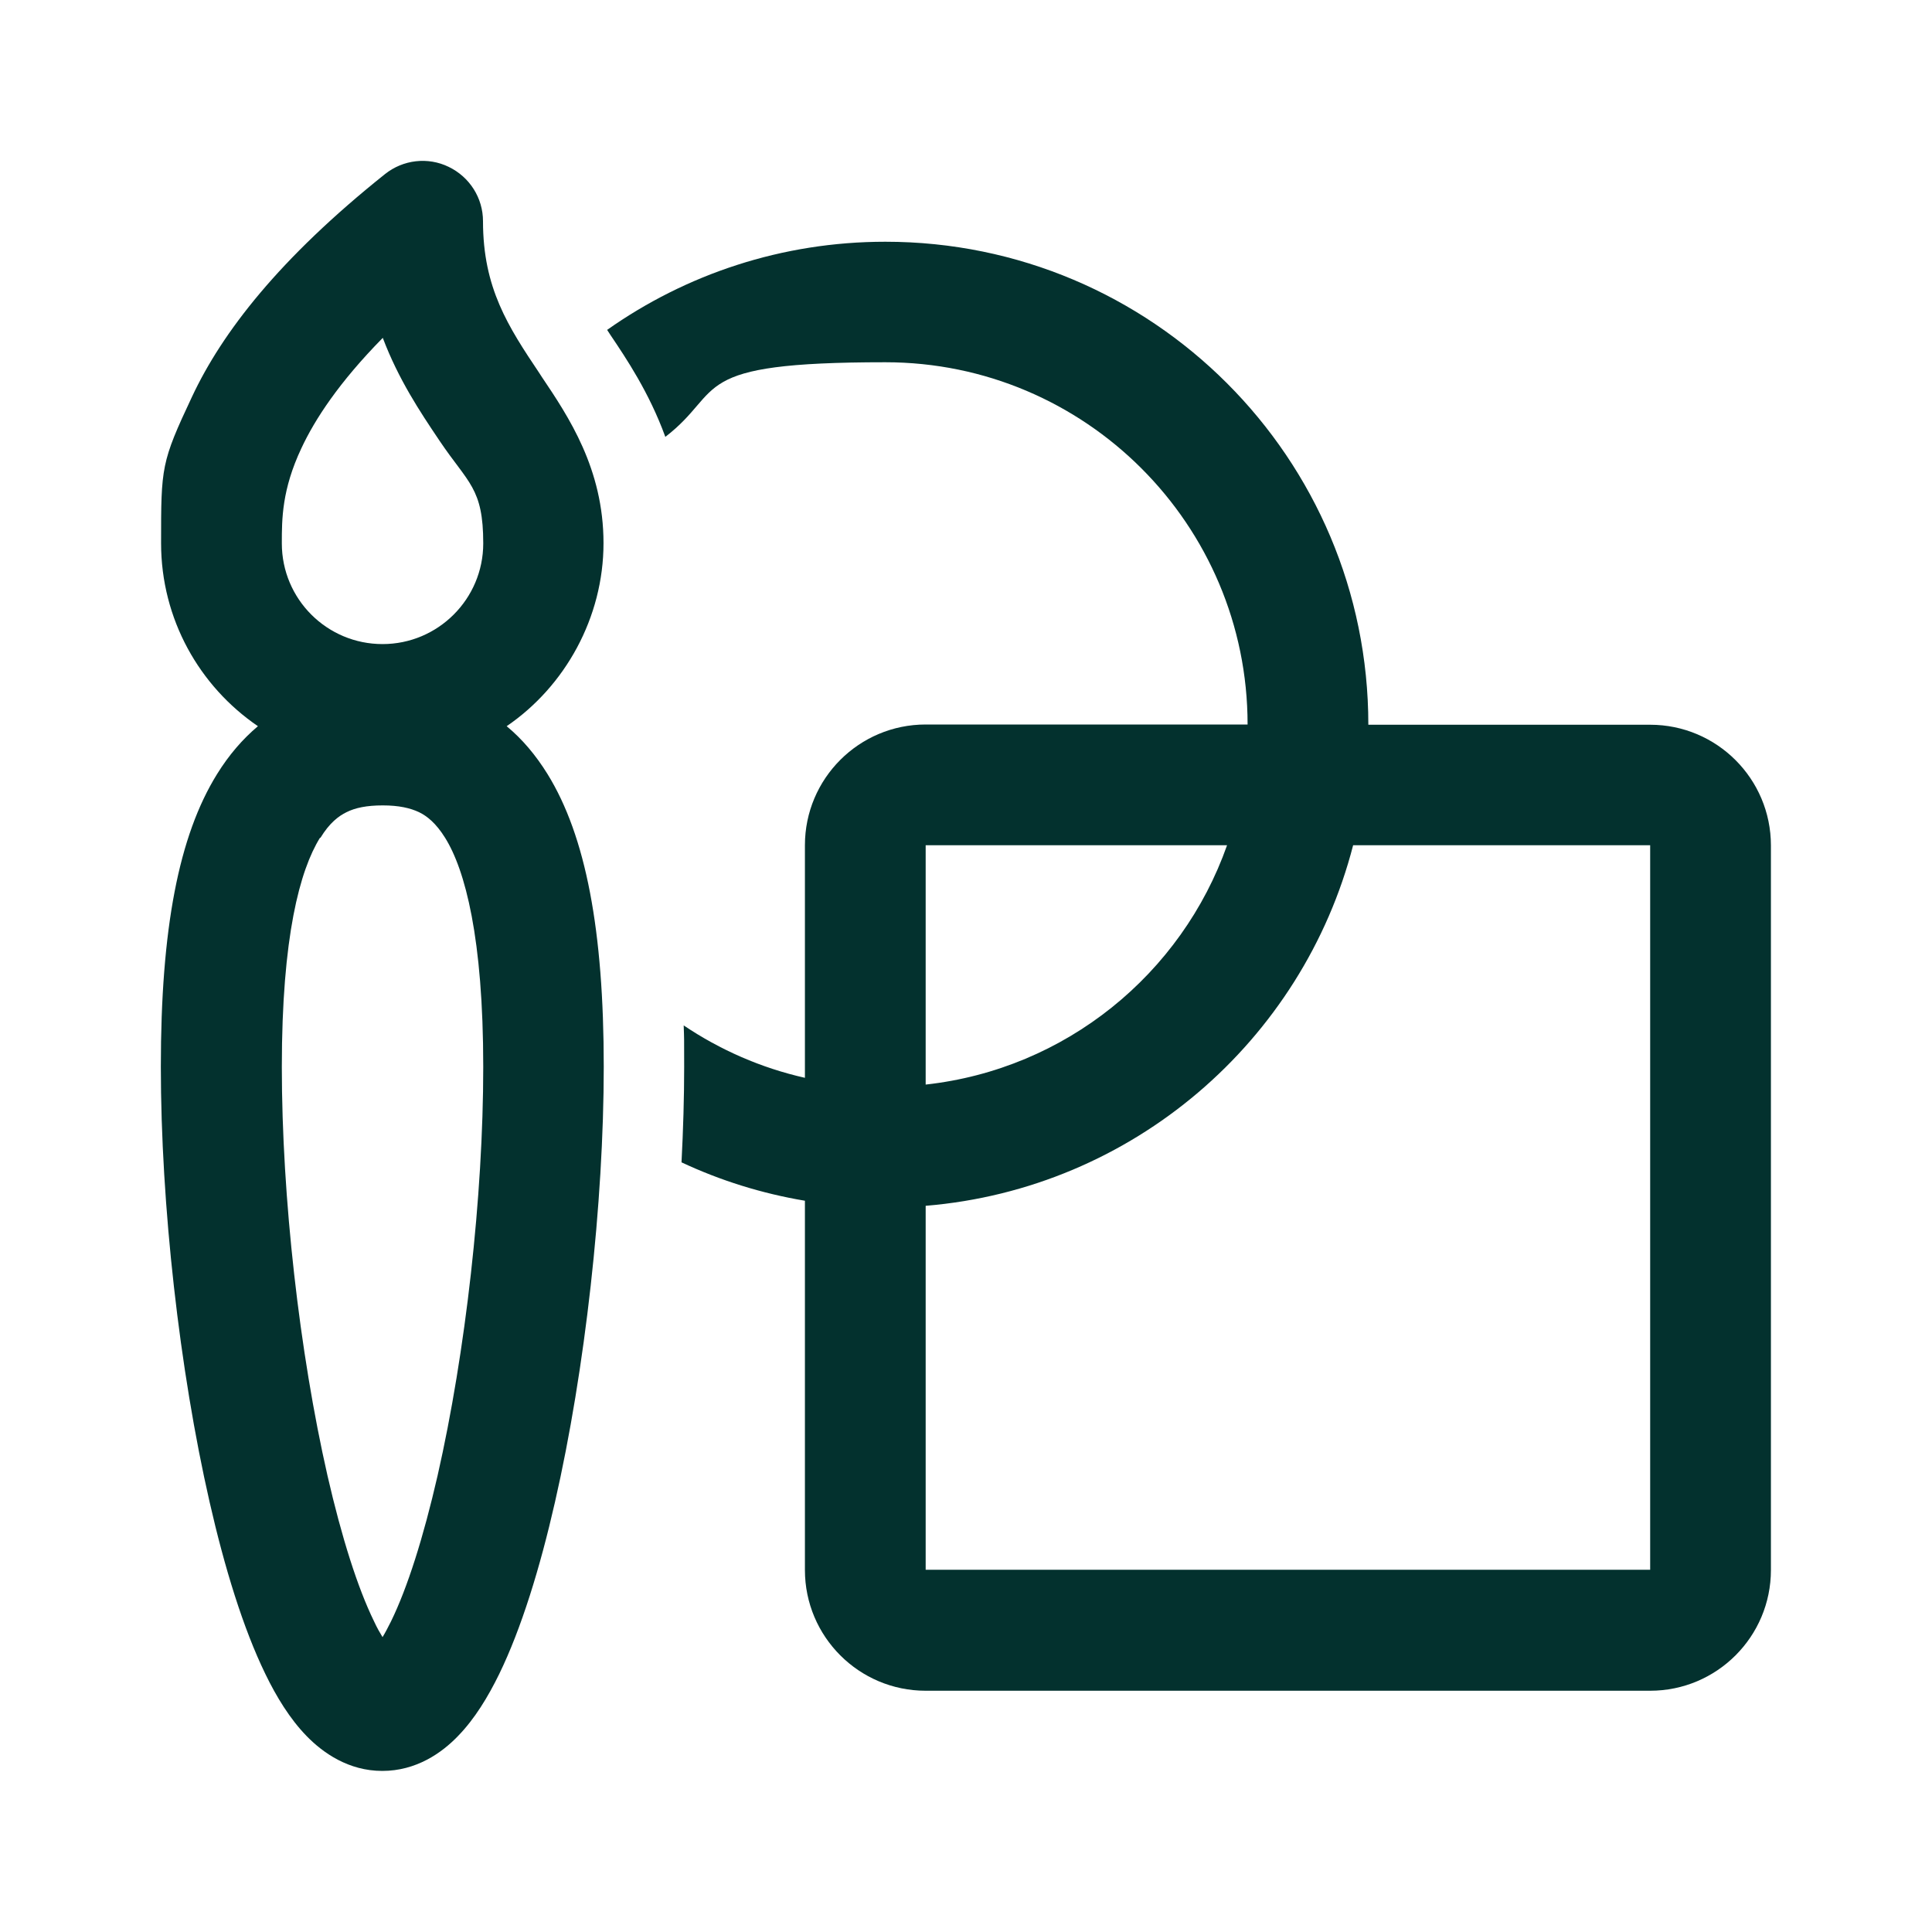
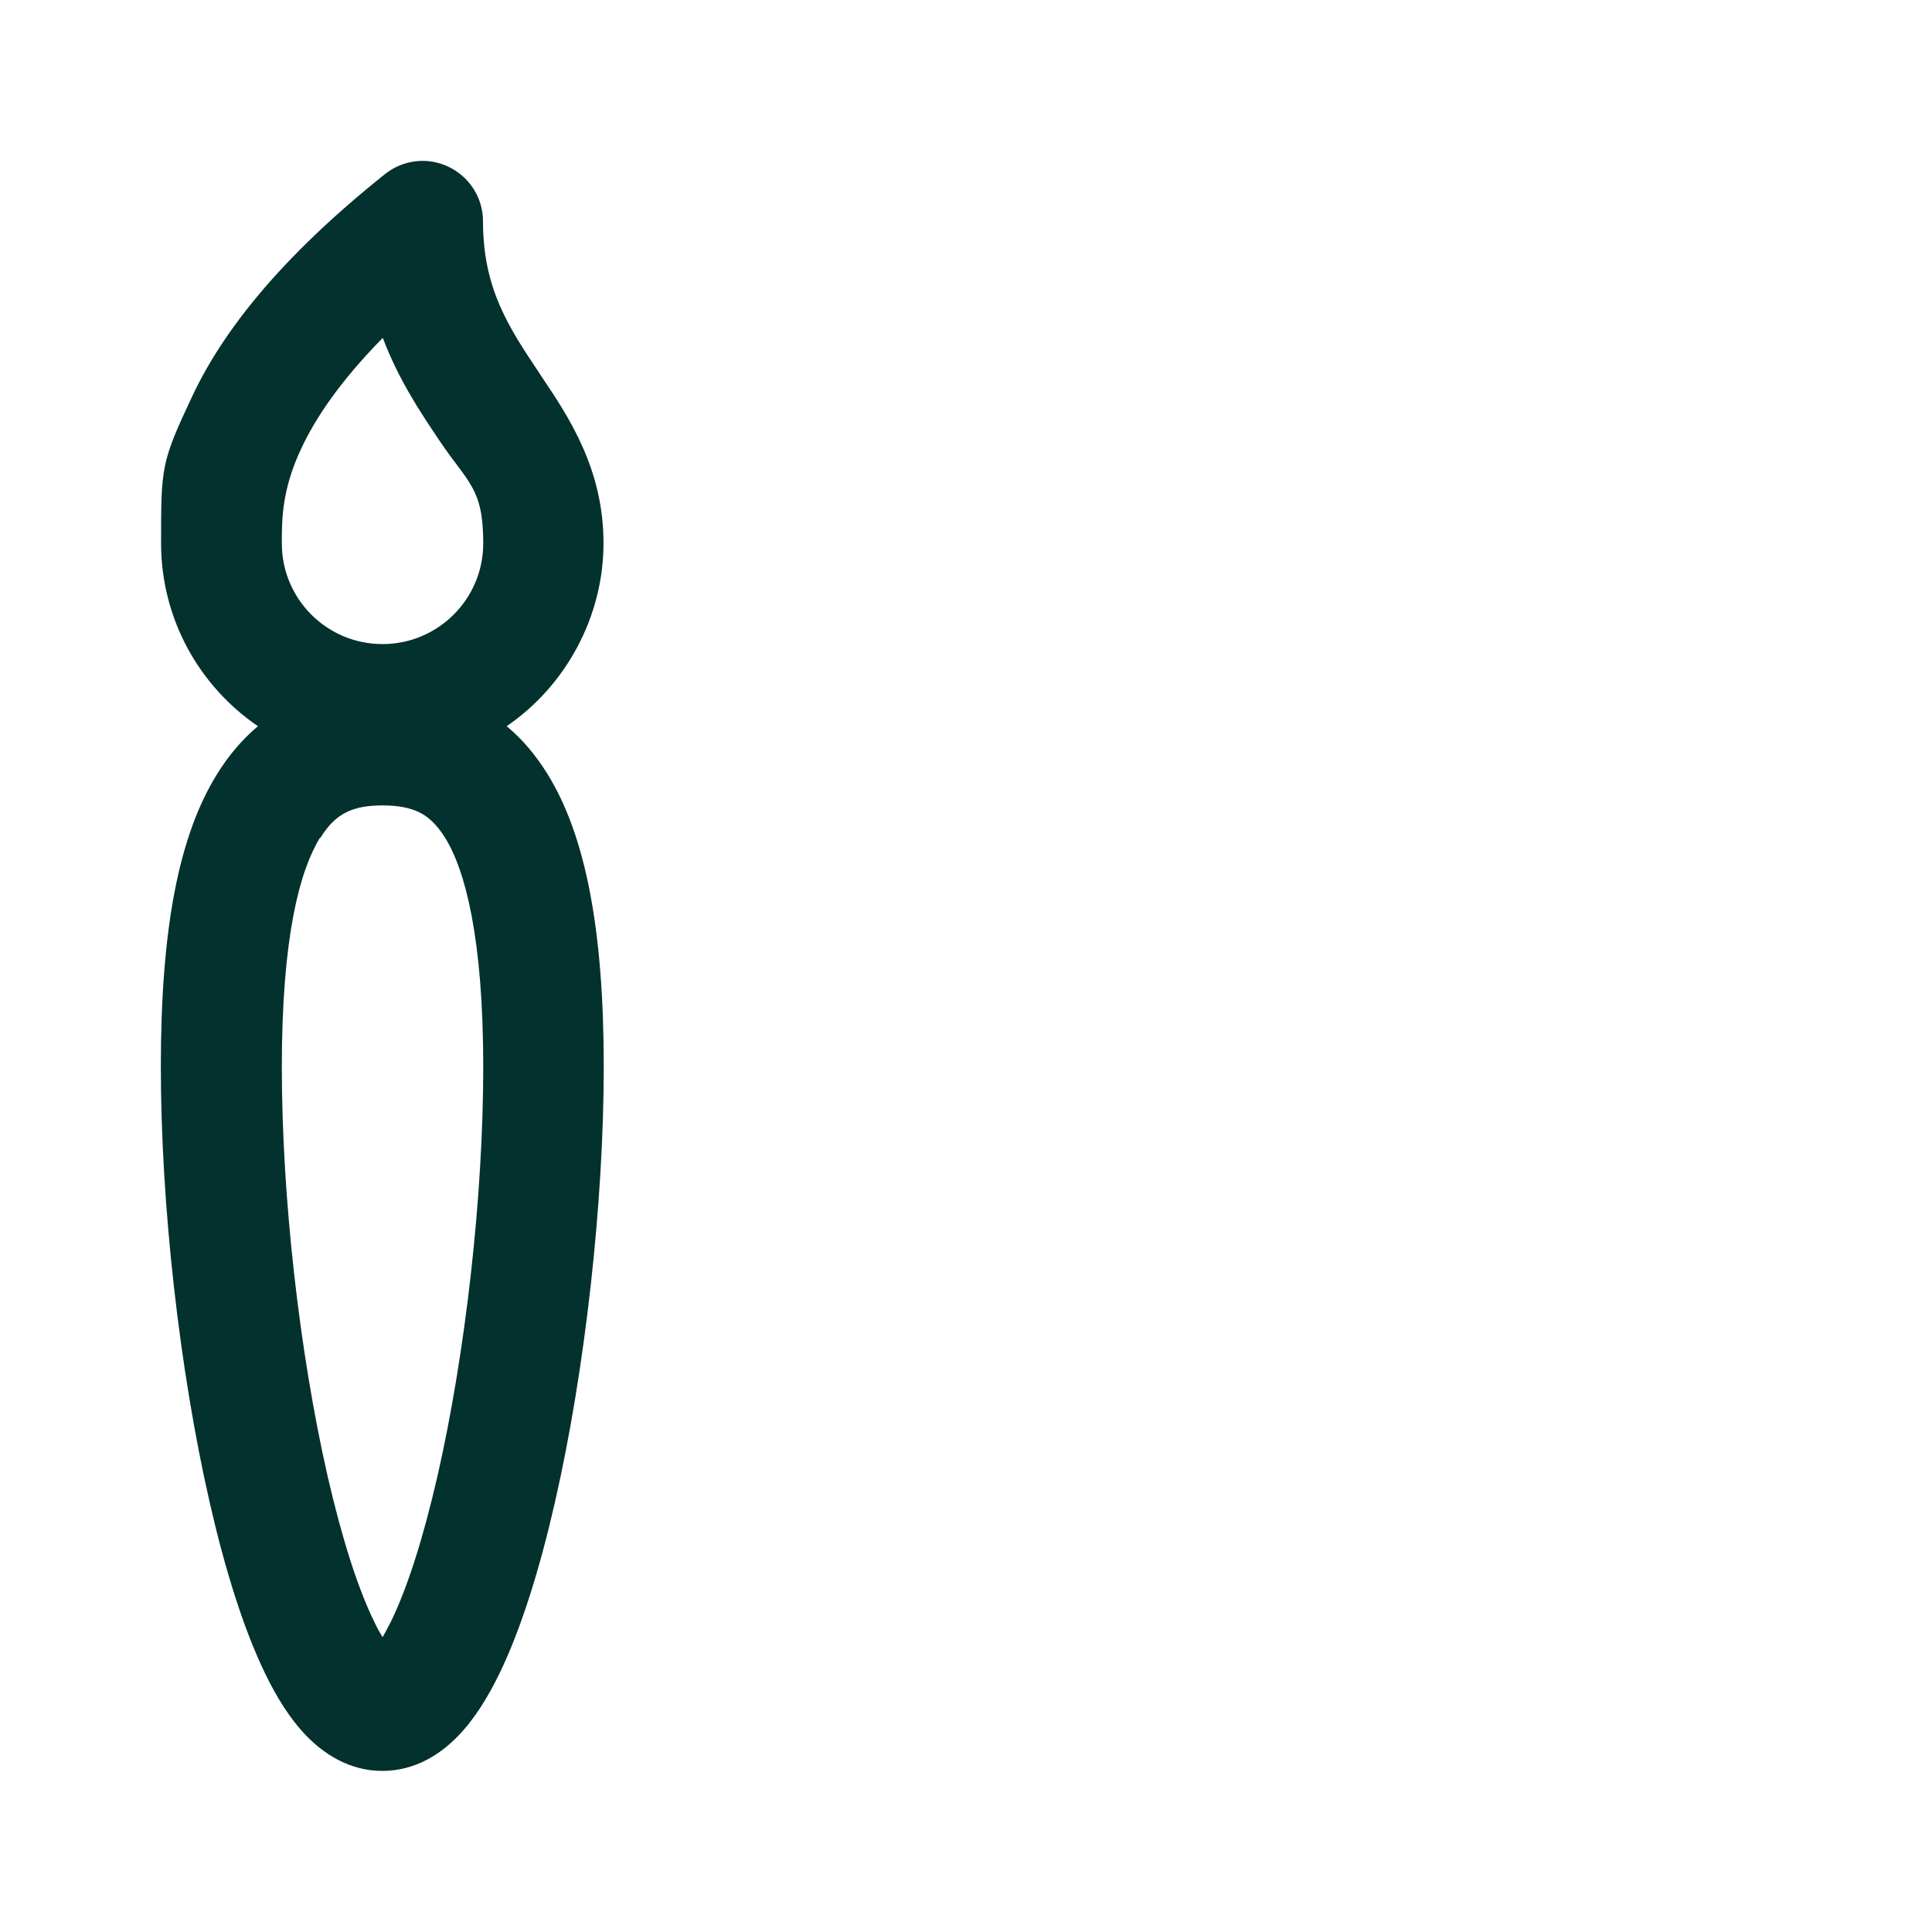
<svg xmlns="http://www.w3.org/2000/svg" version="1.1" viewBox="0 0 800 800">
  <defs>
    <style>
      .cls-1 {
        fill: #03312e;
      }
    </style>
  </defs>
  <g>
    <g id="Ebene_1">
      <path class="cls-1" d="M185.8,69.1c8.7,4.2,14.2,12.9,14.2,22.5,0,27.7,10.4,43.6,23.4,63l.9,1.4c11.1,16.5,25.6,38.1,25.6,68.9s-15.9,59.3-40.1,75.8c6.4,5.3,12,11.9,16.9,19.8,15.9,25.7,23.3,64.9,23.3,121.2s-7.7,125.6-20.2,180.3c-6.2,27.2-13.9,52.3-23.1,71.2-4.6,9.4-10.1,18.5-17,25.6-6.8,7.1-17.4,14.5-31.4,14.5s-24.6-7.5-31.4-14.5c-6.9-7.1-12.5-16.3-17-25.6-9.2-18.9-16.9-44-23.1-71.2-12.5-54.7-20.2-123.2-20.2-180.3s7.4-95.6,23.3-121.2c4.9-7.9,10.5-14.4,16.9-19.8-24.2-16.5-40.1-44.3-40.1-75.8s0-33.4,12.8-60.6c12.5-26.7,36.2-57.3,79.9-92.2,7.5-6,17.8-7.2,26.4-3ZM116.7,225h0c0,23.1,18.7,41.7,41.7,41.7s41.7-18.7,41.7-41.7-6.2-24.8-18.1-42.5l-.4-.6c-7.6-11.3-16.6-24.8-23.1-42-18.1,18.4-28.1,33.7-33.7,45.7-8.1,17.2-8.1,29.4-8.1,39.3ZM132.5,346.9c-8.3,13.4-15.8,40.8-15.8,94.9s7.3,118.2,18.9,169.2c5.9,25.7,12.5,46.5,19.3,60.4,1.2,2.6,2.4,4.7,3.5,6.5,1.1-1.8,2.2-3.9,3.5-6.5,6.8-13.9,13.4-34.7,19.3-60.4,11.6-51,18.9-115.8,18.9-169.2s-7.5-81.6-15.8-94.9c-3.8-6.1-7.5-9-10.8-10.6-3.6-1.7-8.3-2.8-15-2.8s-11.4,1-15,2.8c-3.3,1.6-7.1,4.5-10.8,10.6Z" />
-       <path class="cls-1" d="M333.3,497.2c-17.9-3-35.1-8.4-51.1-15.9.7-13.5,1.1-26.8,1.1-39.5s0-11.6-.2-17.2c15,10.1,32,17.6,50.2,21.7v-96.3c0-27.6,22.4-50,50-50h133.3c0-82.8-67.2-150-150-150s-65.9,11.5-91.1,30.9c-6.7-18.4-16.2-32.5-22.8-42.3l-1.3-2c32.6-23,72.3-36.5,115.2-36.5,110.5,0,200,89.5,200,200h116.7c27.6,0,50,22.4,50,50v300c0,27.6-22.4,50-50,50h-300c-27.6,0-50-22.4-50-50v-152.8ZM383.3,499.3v150.7h300v-300h-123c-20.9,81.1-91.3,142.2-177,149.3ZM508.1,350h-124.8v99.1c58-6.4,106-45.8,124.8-99.1Z" />
    </g>
  </g>
</svg>